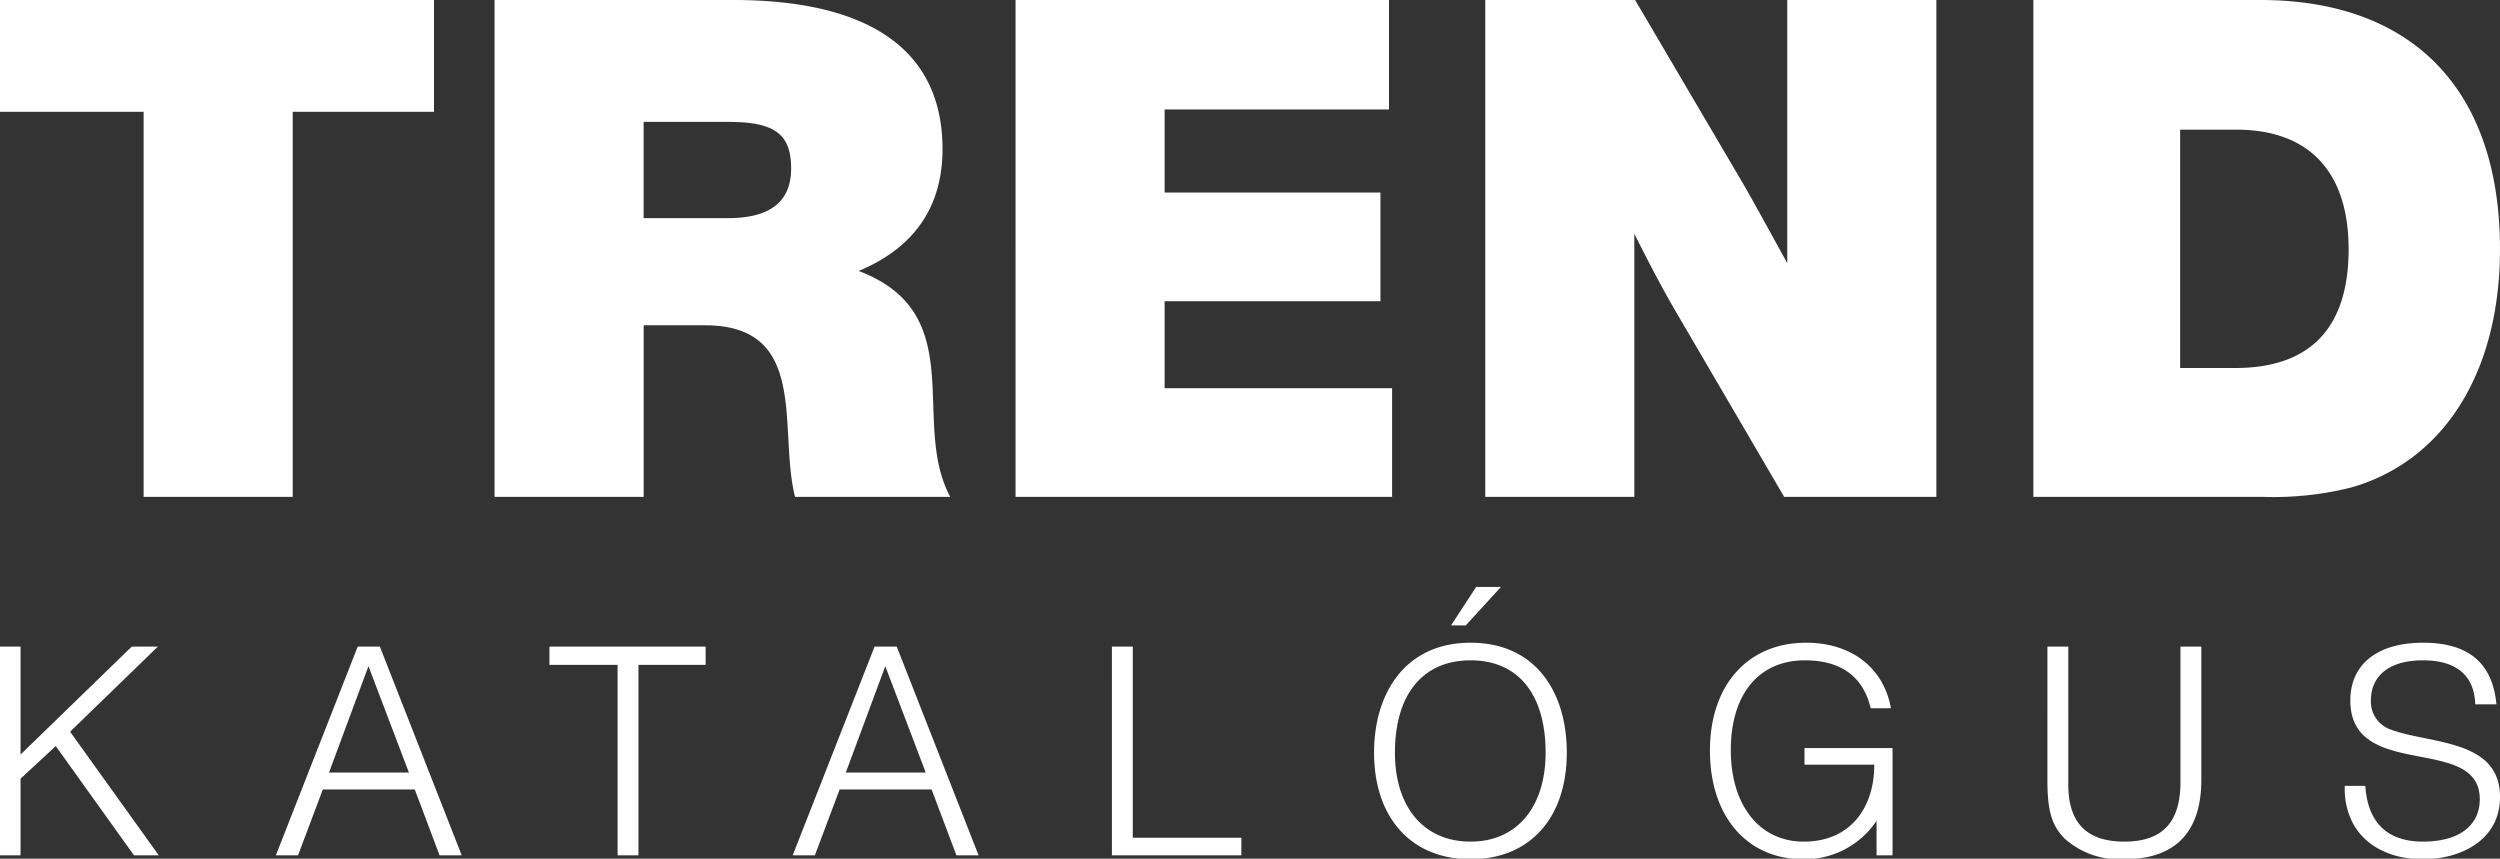
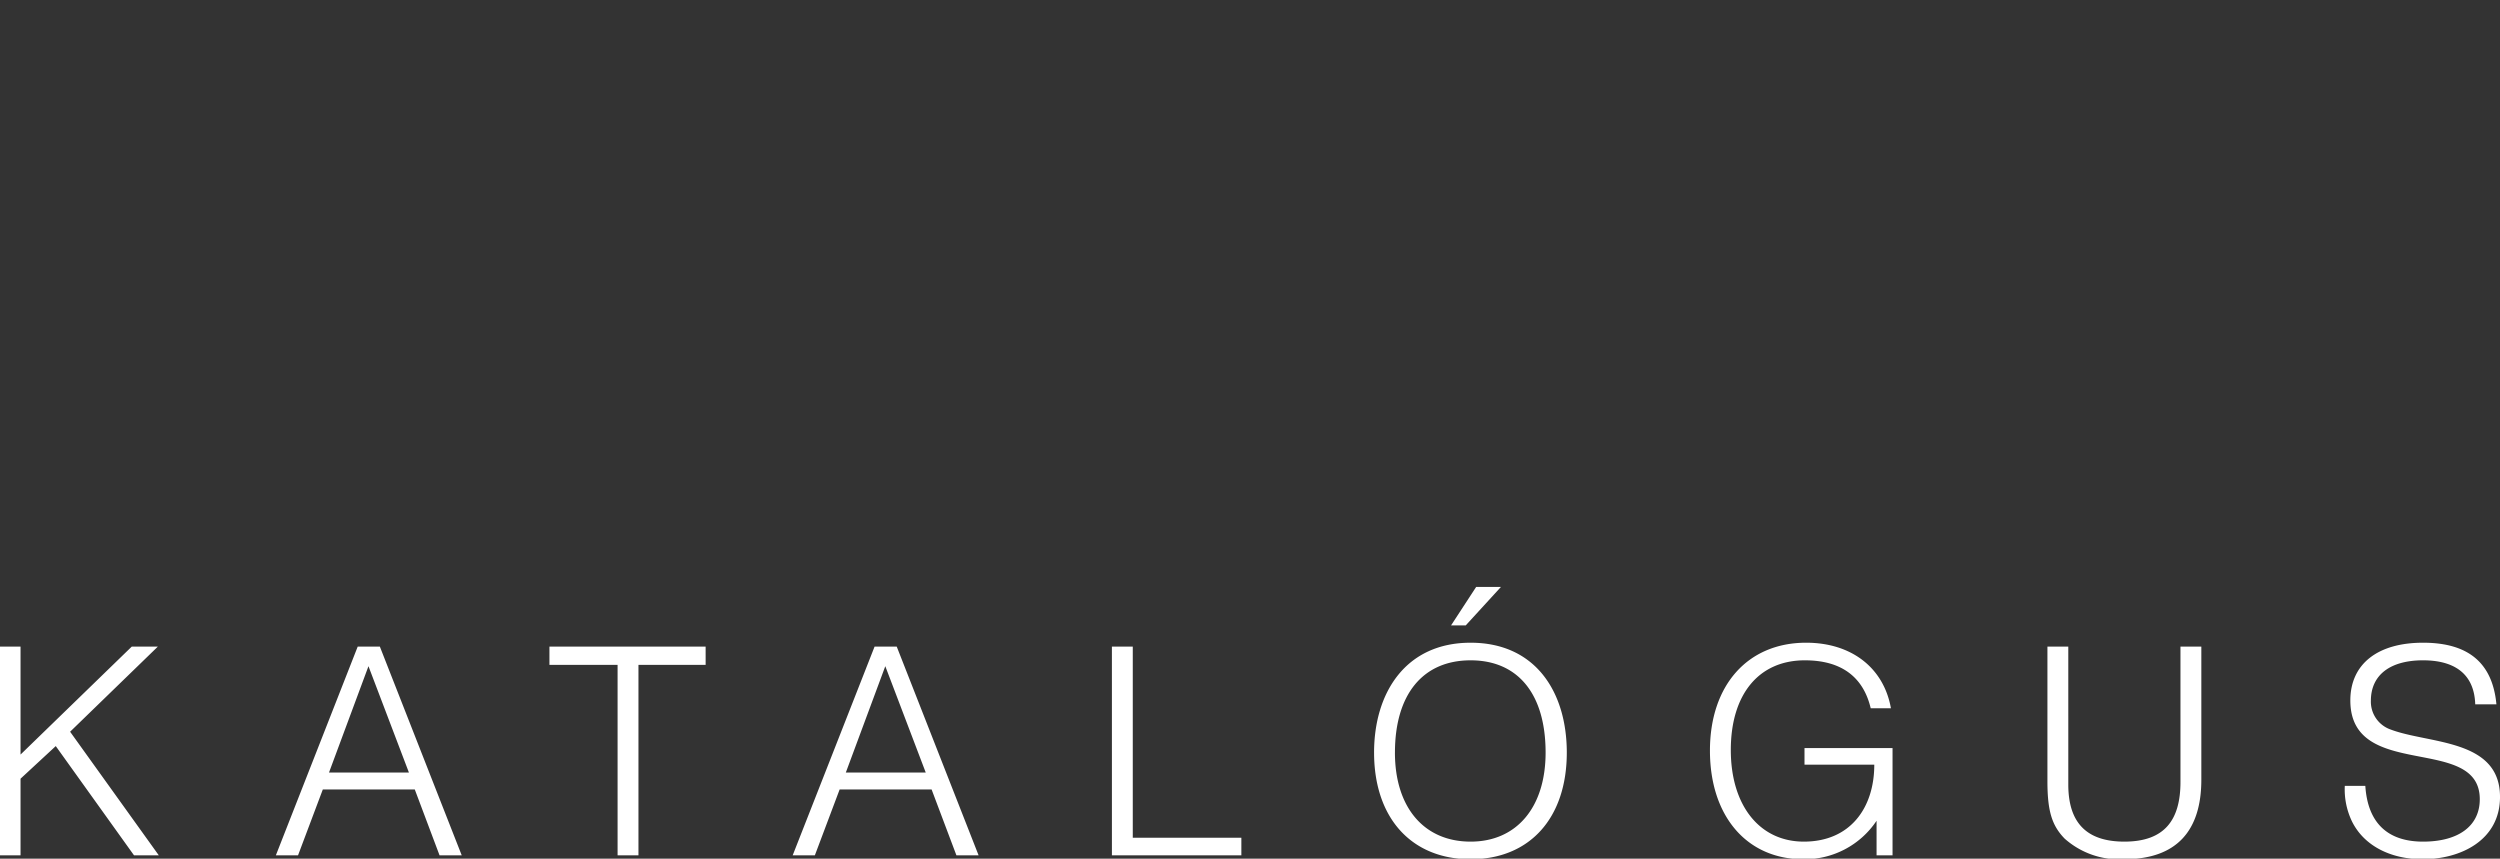
<svg xmlns="http://www.w3.org/2000/svg" width="230" height="79" viewBox="0 0 230 79">
  <rect x="0" y="0" width="230" height="79" fill="#333333" stroke="none" />
  <defs>
    <clipPath id="b">
      <rect width="230" height="79" />
    </clipPath>
  </defs>
  <g id="a" clip-path="url(#b)">
    <g transform="translate(0)">
-       <path d="M237.128,100.514V54.8h20.856c14.071,0,22.071,8.286,22.071,22.928,0,11.286-5.143,19.5-13.715,21.929a29.4,29.4,0,0,1-8.07.857Zm13.5-11.857H255.7c6.858,0,10.428-3.643,10.428-10.929,0-7.142-3.643-11-10.357-11h-5.143ZM214.2,100.514l-9.858-16.857c-1.214-2.071-2.429-4.357-3.929-7.357v24.214H186.7V54.8h13.786l9.785,16.642c.928,1.571,2.714,4.857,4.214,7.571V54.8H228.2v45.714Zm-70.714,0V54.8h34.357V64.872H157.2v7.642h19.856v10H157.2v8h20.929v10Zm-20.286,0c-1.571-6.214,1.357-15.786-8.285-15.786h-5.643v15.786H95.555V54.8h21.927c12.715,0,19.286,4.714,19.286,13.714,0,5.285-2.572,9.071-7.714,11.214,10.357,3.929,4.714,13.929,8.428,20.786ZM109.269,74.872h7.714c3.214,0,5.857-1,5.857-4.572,0-3.214-1.571-4.285-5.786-4.285h-7.785Zm-46,25.642V65.087H50.056V54.8H89.984V65.087h-13v35.428Z" transform="translate(-50.056 -54.801)" fill="#fff" />
      <path d="M4.2,0v-7.05l3.24-3L14.639,0h2.28L8.76-11.371l8.07-7.83h-2.4L4.2-9.271V-19.2H2.31V0ZM27.689,0h2.04l2.28-6.06h8.46L42.748,0h2.04l-7.53-19.2h-2.04Zm4.89-7.62,3.63-9.78,3.72,9.78ZM59.128,0h1.92V-17.52h6.18V-19.2H52.858v1.68h6.27ZM75.237,0h2.04l2.28-6.06h8.46L90.3,0h2.04l-7.53-19.2h-2.04Zm4.89-7.62,3.63-9.78,3.72,9.78ZM104.606,0h11.909v-1.62h-9.99V-19.2h-1.92Zm24.119-9.45c0,6.03,3.45,9.81,8.88,9.81s8.85-3.78,8.85-9.81c0-5.58-2.88-10.11-8.85-10.11S128.725-14.97,128.725-9.451Zm1.92,0c0-5.37,2.58-8.49,6.96-8.49s6.9,3.12,6.9,8.49c0,5.04-2.67,8.19-6.9,8.19C133.314-1.261,130.644-4.411,130.644-9.451Zm5.16-11.7h1.35l3.24-3.54h-2.28Zm32.519,11.28v1.53h6.42c0,3.99-2.22,7.08-6.48,7.08-4.08,0-6.72-3.33-6.72-8.43,0-5.13,2.58-8.25,6.81-8.25,3.33,0,5.37,1.5,6.06,4.41h1.86c-.66-3.72-3.63-6.03-7.8-6.03-5.37,0-8.85,3.9-8.85,9.93,0,6.06,3.42,9.99,8.58,9.99a7.961,7.961,0,0,0,6.75-3.54V0h1.47v-9.87Zm22.349-9.33V-6.811c0,2.76.42,4.08,1.59,5.28a7.563,7.563,0,0,0,5.46,1.89c4.89,0,7.11-2.67,7.11-7.32V-19.2h-1.92V-6.751c0,3.48-1.44,5.49-5.16,5.49-3.57,0-5.16-1.83-5.16-5.25V-19.2ZM218.031-6.391a6.808,6.808,0,0,0,.66,3.27c1.08,2.19,3.48,3.48,6.51,3.48,3.48,0,7.11-1.74,7.11-5.73,0-5.37-6.54-4.86-10.08-6.21a2.71,2.71,0,0,1-1.8-2.64c0-2.37,1.77-3.72,4.8-3.72,2.76,0,4.71,1.14,4.8,4.05h1.95c-.36-3.84-2.61-5.67-6.75-5.67-4.2,0-6.69,1.98-6.69,5.31,0,7.47,11.909,3.06,11.909,9.09,0,2.43-1.92,3.9-5.22,3.9-3.36,0-5.1-1.83-5.31-5.13Z" transform="translate(-2.31 78.69)" fill="#fff" />
    </g>
  </g>
</svg>